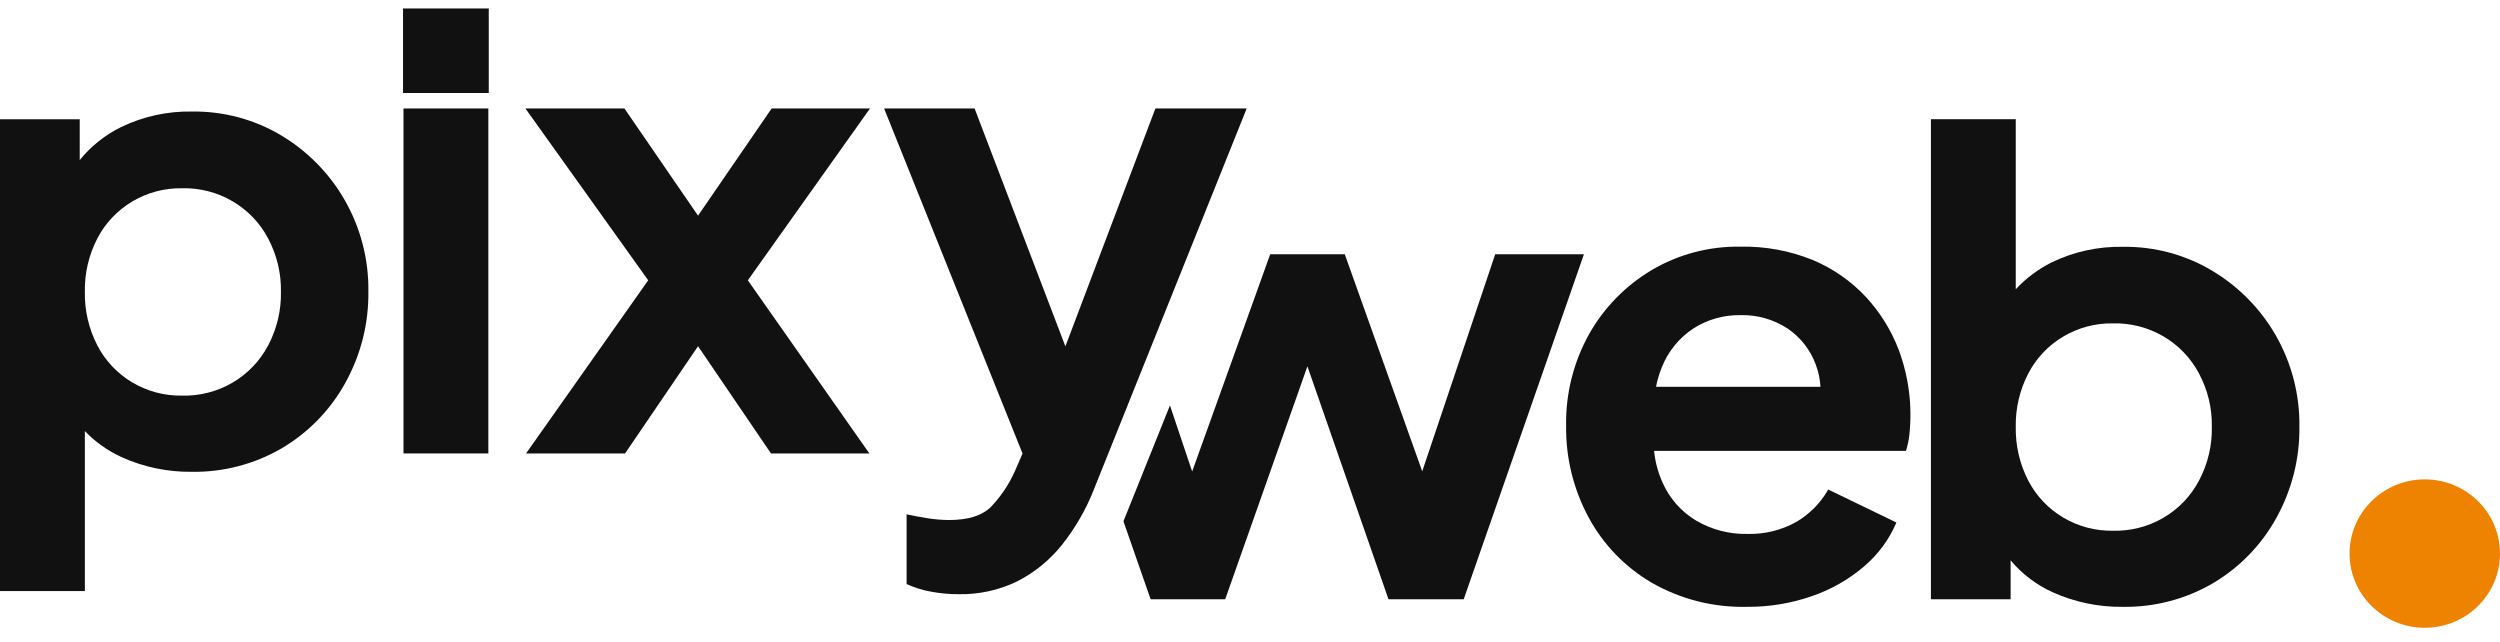
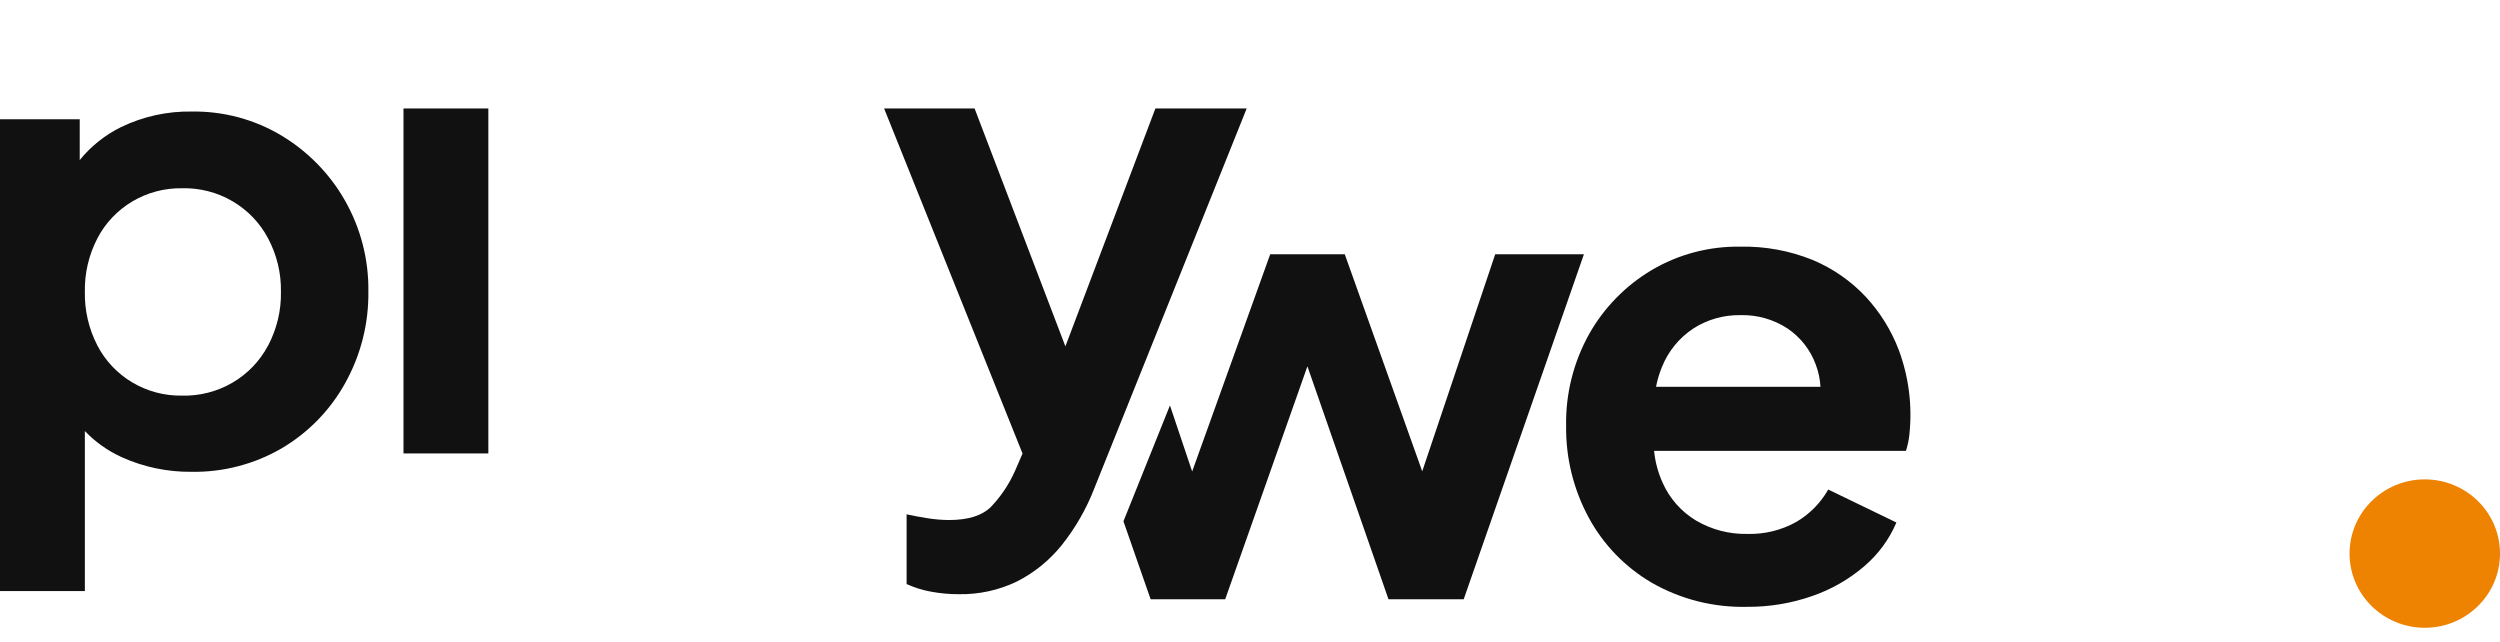
<svg xmlns="http://www.w3.org/2000/svg" width="109" height="28" fill="none">
  <g clip-path="url(#clip0_8738_329)">
    <path d="M12.277 5.913C11.104 5.209 9.754 4.845 8.381 4.863C7.303 4.842 6.237 5.076 5.27 5.545C4.574 5.89 3.962 6.379 3.476 6.979V5.2H0V25.771H3.7V18.794C4.158 19.273 4.705 19.66 5.311 19.935C6.265 20.365 7.304 20.582 8.353 20.571C9.742 20.593 11.111 20.234 12.305 19.533C13.459 18.846 14.407 17.868 15.052 16.7C15.73 15.481 16.078 14.109 16.061 12.719C16.082 11.325 15.729 9.952 15.037 8.737C14.377 7.578 13.427 6.606 12.277 5.913ZM11.688 15.065C11.333 15.74 10.792 16.303 10.128 16.689C9.464 17.075 8.703 17.269 7.932 17.249C7.172 17.261 6.424 17.063 5.773 16.677C5.121 16.291 4.592 15.732 4.246 15.065C3.871 14.338 3.683 13.531 3.7 12.715C3.685 11.908 3.873 11.111 4.246 10.392C4.592 9.725 5.121 9.167 5.773 8.781C6.424 8.395 7.172 8.196 7.932 8.208C8.703 8.188 9.464 8.382 10.128 8.769C10.792 9.155 11.333 9.718 11.688 10.392C12.069 11.108 12.262 11.907 12.249 12.715C12.265 13.533 12.072 14.343 11.688 15.069V15.065Z" fill="#111111" />
    <path d="M21.292 4.729H17.592V19.77H21.292V4.729Z" fill="#111111" />
-     <path d="M33.644 4.729L30.435 9.403L27.225 4.729H22.908L28.262 12.221L22.936 19.77H27.253L30.435 15.095L33.615 19.77H37.904L32.606 12.221L37.932 4.729H33.644Z" fill="#111111" />
    <path d="M50.375 4.729L46.451 15.102L42.492 4.729H38.547L44.583 19.775L44.237 20.571C43.983 21.131 43.637 21.645 43.213 22.092C42.829 22.479 42.218 22.673 41.378 22.673C41.053 22.671 40.73 22.643 40.41 22.59C40.064 22.534 39.769 22.479 39.528 22.424V25.465C39.867 25.619 40.225 25.731 40.593 25.797C40.99 25.871 41.394 25.908 41.798 25.907C42.676 25.924 43.545 25.735 44.334 25.355C45.09 24.972 45.754 24.434 46.283 23.779C46.885 23.026 47.367 22.186 47.713 21.29L54.356 4.729H50.375Z" fill="#111111" />
    <path d="M62.009 20.549L58.632 11.086H55.381L51.978 20.557L51.01 17.676L48.982 22.728L50.167 26.127H53.419L57.003 15.971L60.538 26.127H63.818L69.059 11.086H65.191L62.009 20.549Z" fill="#111111" />
    <path d="M81.345 12.938C80.697 12.248 79.909 11.701 79.031 11.334C78.032 10.929 76.959 10.732 75.879 10.754C74.518 10.733 73.178 11.087 72.011 11.777C70.875 12.454 69.938 13.411 69.292 14.554C68.604 15.785 68.256 17.173 68.283 18.578C68.266 19.965 68.603 21.335 69.264 22.56C69.899 23.74 70.851 24.725 72.016 25.407C73.271 26.126 74.701 26.489 76.152 26.458C77.125 26.467 78.093 26.308 79.011 25.988C79.844 25.701 80.614 25.26 81.281 24.689C81.892 24.169 82.372 23.515 82.683 22.781L79.711 21.343C79.382 21.925 78.903 22.412 78.323 22.753C77.671 23.119 76.93 23.301 76.18 23.279C75.396 23.294 74.624 23.093 73.95 22.698C73.305 22.31 72.796 21.735 72.493 21.052C72.291 20.61 72.165 20.139 72.119 19.657H83.099C83.177 19.417 83.229 19.17 83.252 18.919C83.38 17.684 83.222 16.436 82.791 15.27C82.465 14.408 81.974 13.617 81.345 12.938ZM73.833 14.32C74.441 13.93 75.153 13.728 75.879 13.74C76.608 13.72 77.326 13.923 77.934 14.32C78.503 14.705 78.934 15.257 79.168 15.896C79.285 16.207 79.354 16.533 79.373 16.864H72.203C72.261 16.561 72.35 16.264 72.47 15.979C72.744 15.303 73.219 14.725 73.833 14.32Z" fill="#111111" />
-     <path d="M99.225 14.624C98.563 13.47 97.613 12.501 96.465 11.812C95.292 11.107 93.941 10.743 92.568 10.761C91.491 10.739 90.425 10.97 89.457 11.438C88.866 11.732 88.334 12.13 87.887 12.612V5.196H84.188V26.127H87.663V24.431C88.16 25.026 88.787 25.502 89.498 25.822C90.453 26.252 91.491 26.47 92.54 26.458C93.932 26.482 95.302 26.123 96.498 25.421C97.653 24.734 98.601 23.756 99.245 22.587C99.923 21.368 100.271 19.997 100.254 18.606C100.273 17.212 99.918 15.839 99.225 14.624ZM95.876 20.956C95.52 21.631 94.98 22.194 94.316 22.58C93.651 22.966 92.891 23.16 92.12 23.14C91.36 23.152 90.612 22.954 89.96 22.568C89.308 22.182 88.779 21.623 88.433 20.956C88.058 20.229 87.871 19.422 87.887 18.606C87.873 17.799 88.06 17.002 88.433 16.284C88.779 15.616 89.308 15.058 89.96 14.672C90.612 14.286 91.36 14.087 92.12 14.099C92.891 14.079 93.651 14.274 94.316 14.66C94.98 15.046 95.52 15.609 95.876 16.284C96.258 16.999 96.451 17.798 96.436 18.606C96.453 19.423 96.26 20.232 95.876 20.956Z" fill="#111111" />
-     <path d="M21.31 0.369H17.572V4.056H21.31V0.369Z" fill="#111111" />
    <path d="M105.721 27.371C107.532 27.371 109 25.923 109 24.136C109 22.35 107.532 20.901 105.721 20.901C103.91 20.901 102.441 22.35 102.441 24.136C102.441 25.923 103.91 27.371 105.721 27.371Z" fill="#EE8201" />
  </g>
  <defs>
    <clipPath id="clip0_8738_329">
      <rect width="109" height="27" fill="white" transform="translate(0 0.369)" />
    </clipPath>
  </defs>
</svg>